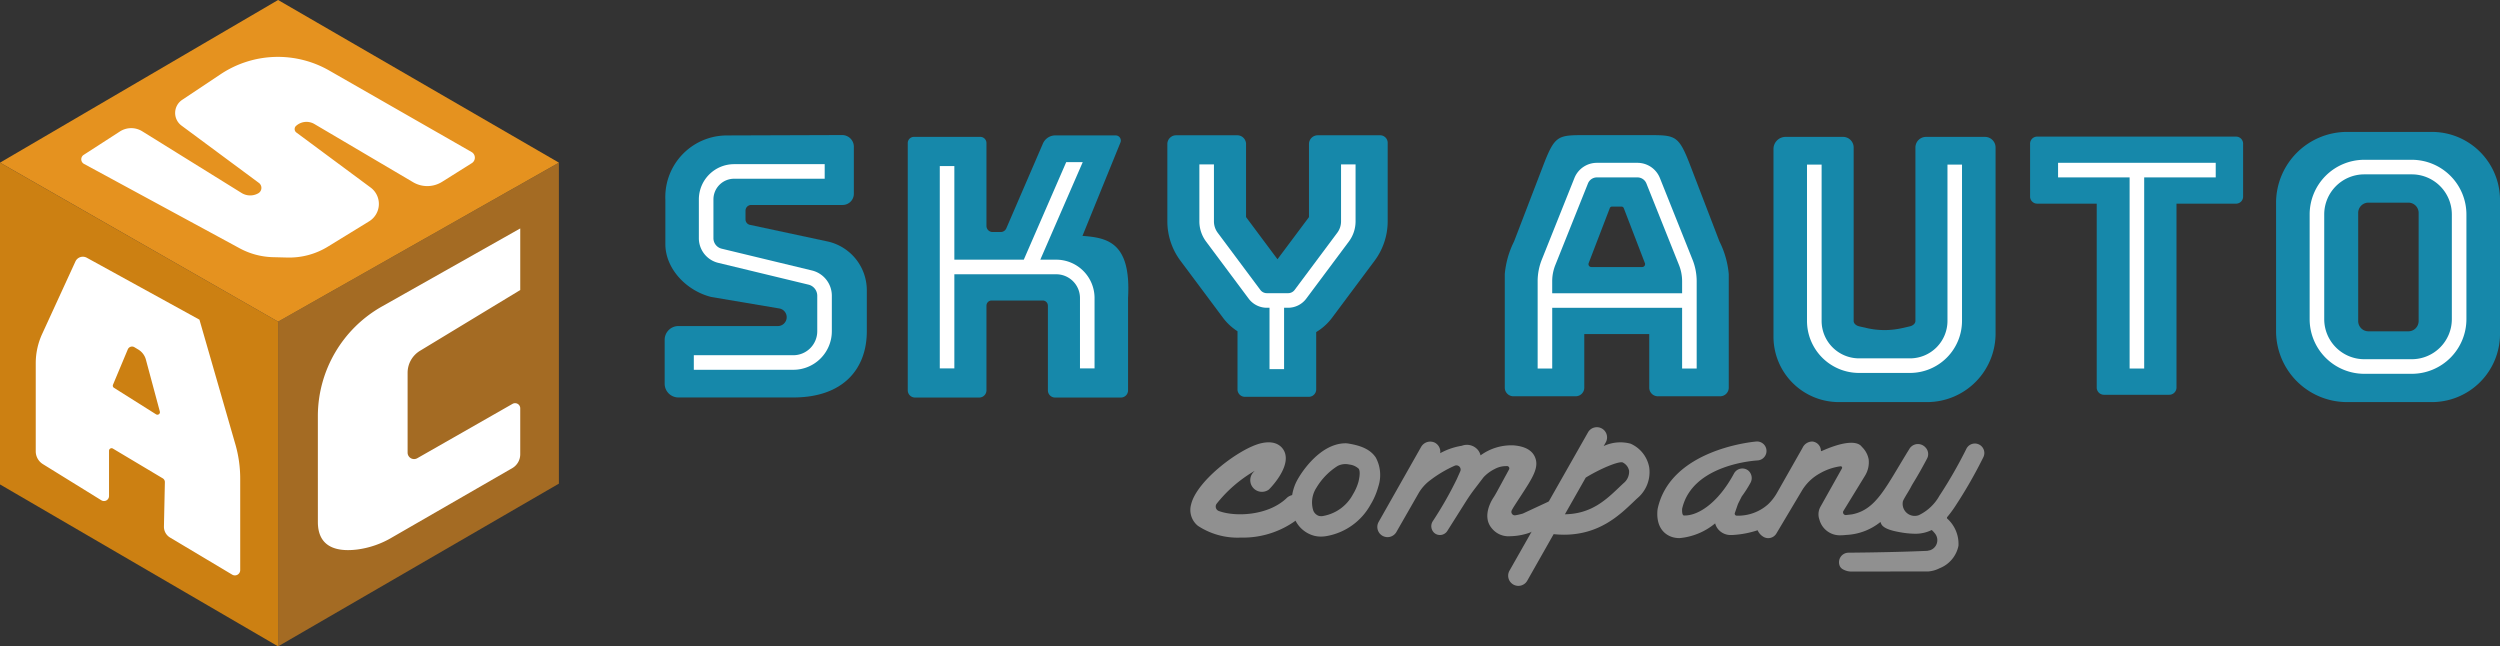
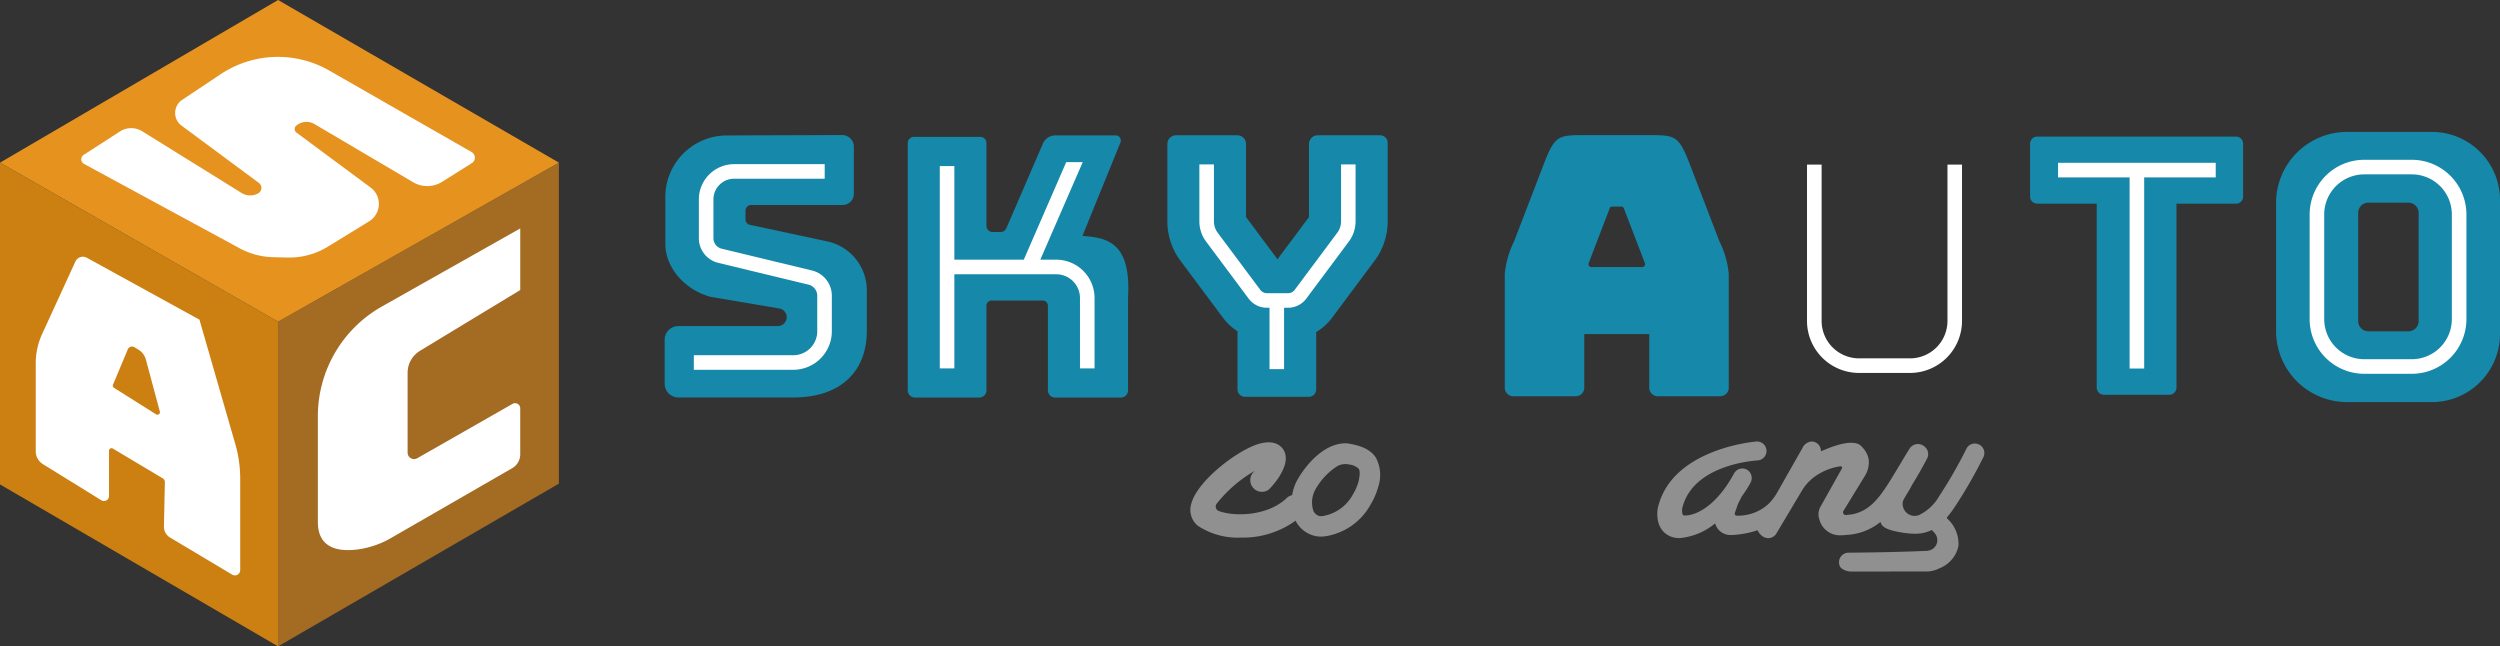
<svg xmlns="http://www.w3.org/2000/svg" id="グループ_30196" data-name="グループ 30196" width="348.1" height="90" viewBox="0 0 348.1 90">
  <rect x="0" y="0" width="348.1" height="90" fill="#333333" stroke="none" />
  <defs>
    <clipPath id="clip-path">
      <rect id="長方形_25432" data-name="長方形 25432" width="348.1" height="90" fill="none" />
    </clipPath>
  </defs>
  <g id="グループ_22812" data-name="グループ 22812" clip-path="url(#clip-path)">
    <path id="パス_33452" data-name="パス 33452" d="M802.421,45.252H790.792a9.891,9.891,0,0,0-9.979,9.8V73.072a9.89,9.89,0,0,0,9.979,9.8h11.629a9.488,9.488,0,0,0,9.574-9.4V54.653a9.488,9.488,0,0,0-9.574-9.4M800.665,56.52V71.6a1.43,1.43,0,0,1-1.443,1.417H793.69a1.43,1.43,0,0,1-1.443-1.417V56.52A1.43,1.43,0,0,1,793.69,55.1h5.533a1.43,1.43,0,0,1,1.443,1.417" transform="translate(-463.894 -26.885)" fill="#1688aa" />
    <path id="パス_33453" data-name="パス 33453" d="M725.1,46.861H697.424a.986.986,0,0,0-.993.979v7.377a.986.986,0,0,0,.993.979h8.284V81.809a1.011,1.011,0,0,0,1.018,1H715.8a1.011,1.011,0,0,0,1.018-1V56.2H725.1a.986.986,0,0,0,.993-.979V47.84a.986.986,0,0,0-.993-.979" transform="translate(-413.762 -27.841)" fill="#1688aa" />
-     <path id="パス_33454" data-name="パス 33454" d="M637.843,46.959h-8.2a1.48,1.48,0,0,0-1.48,1.48V72.585c0,.411-.436.679-.747.748l-1.083.247a11.079,11.079,0,0,1-4.94,0l-1.082-.247c-.311-.068-.748-.336-.748-.748V48.439a1.48,1.48,0,0,0-1.48-1.48h-8a1.688,1.688,0,0,0-1.683,1.683V74.78a9.106,9.106,0,0,0,9.106,9.106h12.306a9.54,9.54,0,0,0,9.511-9.512V48.439a1.48,1.48,0,0,0-1.48-1.48" transform="translate(-361.46 -27.899)" fill="#1688aa" />
    <path id="パス_33455" data-name="パス 33455" d="M546.116,61.168l-3.969-10.34c-1.706-4.468-2.06-4.468-5.956-4.468h-8.752c-3.9,0-4.25,0-5.956,4.468l-3.969,10.34a12.6,12.6,0,0,0-1.29,4.528V81.521a1.2,1.2,0,0,0,1.21,1.2h8.65a1.2,1.2,0,0,0,1.21-1.2V74.058h9.044v7.463a1.2,1.2,0,0,0,1.21,1.2H546.2a1.2,1.2,0,0,0,1.21-1.2V65.7a12.6,12.6,0,0,0-1.29-4.528m-13.329-4.651,2.943,7.661a.4.4,0,0,1-.379.544h-7.073a.4.4,0,0,1-.379-.544l2.943-7.661a.333.333,0,0,1,.311-.212h1.322a.333.333,0,0,1,.311.212" transform="translate(-306.698 -27.544)" fill="#1688aa" />
    <path id="パス_33456" data-name="パス 33456" d="M430.094,46.409h-8.688a1.221,1.221,0,0,0-1.221,1.221V57.8L415.8,63.67,411.423,57.8V47.63a1.221,1.221,0,0,0-1.221-1.221h-8.516a1.221,1.221,0,0,0-1.221,1.221V58.4a9.192,9.192,0,0,0,1.813,5.462l5.94,7.964a7.6,7.6,0,0,0,2.014,1.866v8.1a1.033,1.033,0,0,0,1.033,1.033h8.892A1.033,1.033,0,0,0,421.19,81.8V73.809a7.606,7.606,0,0,0,2.2-1.98l5.941-7.965a9.192,9.192,0,0,0,1.813-5.461V47.458a1.049,1.049,0,0,0-1.049-1.049" transform="translate(-237.923 -27.572)" fill="#1688aa" />
    <path id="パス_33457" data-name="パス 33457" d="M335.735,60.439l5.288-13a.719.719,0,0,0-.666-.99h-8.4a1.884,1.884,0,0,0-1.726,1.127l-5.1,11.812a.852.852,0,0,1-.781.514h-1.132a.851.851,0,0,1-.851-.851V47.513a.859.859,0,0,0-.858-.859h-9.242a.859.859,0,0,0-.859.859V81.939a1.01,1.01,0,0,0,1.01,1.01h8.939a1.01,1.01,0,0,0,1.01-1.01V70.157a.72.72,0,0,1,.72-.72H330.2a.719.719,0,0,1,.72.72V81.949a1,1,0,0,0,1,1h9.163a1,1,0,0,0,1-1V69.058c.432-7.742-2.883-8.358-6.351-8.618" transform="translate(-185.012 -27.595)" fill="#1688aa" />
    <path id="パス_33458" data-name="パス 33458" d="M250.657,61.14l-10.8-2.312a.773.773,0,0,1-.584-.749V56.86a.793.793,0,0,1,.793-.793h12.728a1.565,1.565,0,0,0,1.565-1.565V47.964a1.631,1.631,0,0,0-1.637-1.632l-16.051.055a8.575,8.575,0,0,0-8.559,8.9V61.5c0,3.508,3.012,6.561,6.423,7.384l9.437,1.593a1.233,1.233,0,0,1-.2,2.45H229.933a1.917,1.917,0,0,0-1.917,1.917v6.109a1.917,1.917,0,0,0,1.917,1.917h15.993c7,0,10.237-4.017,10.237-9.222v-5.7a6.964,6.964,0,0,0-5.507-6.81" transform="translate(-135.468 -27.527)" fill="#1688aa" />
    <path id="パス_33459" data-name="パス 33459" d="M431.185,56.409v7.935a2.656,2.656,0,0,1-.524,1.578l-5.941,7.964a1.124,1.124,0,0,1-.9.45h-2.968a1.125,1.125,0,0,1-.9-.45l-5.941-7.964a2.655,2.655,0,0,1-.524-1.578V56.409h-2.029v7.935a4.7,4.7,0,0,0,.926,2.792l5.941,7.965a3.163,3.163,0,0,0,2.523,1.266h.377v8.547h2.029V76.366h.562a3.162,3.162,0,0,0,2.523-1.266l5.941-7.964a4.7,4.7,0,0,0,.927-2.792V56.409Z" transform="translate(-244.458 -33.514)" fill="#fff" />
-     <path id="パス_33460" data-name="パス 33460" d="M549.055,69.333l-4.538-11.354a3.363,3.363,0,0,0-3.142-2.118h-5.62a3.362,3.362,0,0,0-3.142,2.118l-4.537,11.353a8.1,8.1,0,0,0-.582,3.023V84.507h2.029V76.049h18.086v8.457h2.029V72.355a8.111,8.111,0,0,0-.582-3.022M529.521,74.02V72.355a6.085,6.085,0,0,1,.437-2.269L534.5,58.732a1.343,1.343,0,0,1,1.258-.842h5.62a1.344,1.344,0,0,1,1.258.842l4.537,11.354a6.093,6.093,0,0,1,.437,2.269V74.02Z" transform="translate(-313.392 -33.188)" fill="#fff" />
    <path id="パス_33461" data-name="パス 33461" d="M639.459,56.459v21.77a5.218,5.218,0,0,1-5.212,5.212h-7.1a5.218,5.218,0,0,1-5.212-5.212V56.459H619.9v21.77a7.25,7.25,0,0,0,7.241,7.242h7.1a7.25,7.25,0,0,0,7.242-7.242V56.459Z" transform="translate(-368.293 -33.543)" fill="#fff" />
    <path id="パス_33462" data-name="パス 33462" d="M727.982,55.861H706.029V57.89h9.962V84.506h2.03V57.89h9.961Z" transform="translate(-419.464 -33.188)" fill="#fff" />
    <path id="パス_33463" data-name="パス 33463" d="M251.867,84.95H238.016V82.921h13.851a3.341,3.341,0,0,0,3.337-3.337V74.645a1.593,1.593,0,0,0-1.223-1.553l-12.556-3.031a3.528,3.528,0,0,1-2.707-3.439v-5.4a4.911,4.911,0,0,1,4.906-4.905h12.615v2.029H243.624a2.879,2.879,0,0,0-2.876,2.876v5.4a1.5,1.5,0,0,0,1.154,1.466l12.556,3.03a3.617,3.617,0,0,1,2.776,3.526v4.938a5.373,5.373,0,0,1-5.367,5.367" transform="translate(-141.409 -33.459)" fill="#fff" />
    <path id="パス_33464" data-name="パス 33464" d="M806.557,54.817H799.94a7.615,7.615,0,0,0-7.606,7.606V77.011a7.614,7.614,0,0,0,7.606,7.606h6.617a7.614,7.614,0,0,0,7.606-7.606V62.423a7.615,7.615,0,0,0-7.606-7.606m5.576,17.892v4.3a5.583,5.583,0,0,1-5.576,5.576H799.94a5.583,5.583,0,0,1-5.576-5.576V62.423a5.583,5.583,0,0,1,5.576-5.577h6.617a5.583,5.583,0,0,1,5.576,5.577V72.709Z" transform="translate(-470.739 -32.568)" fill="#fff" />
    <path id="パス_33465" data-name="パス 33465" d="M338.59,69.2H336.4l5.91-13.586h-2.3L334.1,69.2h-9.668V56.161h-2.029V84.337h2.029V71.232H338.59a3.308,3.308,0,0,1,3.334,3.273v9.832h2.029V74.5a5.34,5.34,0,0,0-5.364-5.3" transform="translate(-191.548 -33.042)" fill="#fff" />
    <path id="パス_33466" data-name="パス 33466" d="M415.4,165.006a10.041,10.041,0,0,1-5.976-1.636,2.832,2.832,0,0,1-.949-2.973c.776-3.338,6.848-7.89,9.8-8.538,2.18-.479,2.955.649,3.187,1.156,1,2.192-2.122,5.276-2.156,5.3a1.624,1.624,0,0,1-2.085-2.483c.029-.032.06-.068.094-.108a18.7,18.7,0,0,0-5.3,4.59.661.661,0,0,0,.308.986c2.26.847,6.836.68,9.417-1.758a1.654,1.654,0,0,1,1.883-.336,1.63,1.63,0,0,1,.412,2.634,12.515,12.515,0,0,1-8.639,3.166m1.959-9.287a1.174,1.174,0,0,0-.121.1q.057-.052.121-.1" transform="translate(-242.626 -90.153)" fill="#909090" />
    <path id="パス_33467" data-name="パス 33467" d="M447.156,165.063a3.79,3.79,0,0,1-.963-.12,4.1,4.1,0,0,1-2.721-2.413,6.487,6.487,0,0,1,.59-5.679l.014-.025c.287-.488,2.893-4.752,6.527-4.752h.056l.207.017c1.449.232,3.049.646,3.921,1.954a5.127,5.127,0,0,1,.357,4.064l-.011.04a9.811,9.811,0,0,1-1.072,2.475,8.7,8.7,0,0,1-5.969,4.34,4.773,4.773,0,0,1-.937.1m-.623-6.809a3.762,3.762,0,0,0-.447,3.164,1.27,1.27,0,0,0,.826.776,1.446,1.446,0,0,0,.624-.014,5.852,5.852,0,0,0,4.091-3.019,7,7,0,0,0,.759-1.737c.284-1.189.145-1.64.037-1.8a2.263,2.263,0,0,0-1.319-.594,2.383,2.383,0,0,0-1.616.195,9.093,9.093,0,0,0-2.955,3.031" transform="translate(-263.23 -90.35)" fill="#909090" />
-     <path id="パス_33468" data-name="パス 33468" d="M490.829,155.331a.32.32,0,0,0-.306-.443l-.235.007a3.277,3.277,0,0,0-1.47.4,5.379,5.379,0,0,0-1.551,1.146l-1.209,1.582q-.671.878-1.261,1.813l-2.588,4.1a1.217,1.217,0,0,1-1.731.318,1.265,1.265,0,0,1-.265-1.716,52.286,52.286,0,0,0,3.31-5.8l.507-1.136a.591.591,0,0,0-.771-.77,16.9,16.9,0,0,0-3.447,2.047,6.043,6.043,0,0,0-1.557,1.727l-3.15,5.5a1.421,1.421,0,0,1-2.455-1.43l5.913-10.442a1.467,1.467,0,0,1,1.84-.641,1.419,1.419,0,0,1,.826,1.5,9.212,9.212,0,0,1,3-1.031,2,2,0,0,1,2.29.631,1.919,1.919,0,0,1,.328.705,7.242,7.242,0,0,1,4.672-1.39c.615.066,2.25.242,2.869,1.548.693,1.462-.26,2.922-1.99,5.571-.255.39-.527.807-.814,1.254-.161.25-.288.469-.389.658a.482.482,0,0,0,.511.7,8.826,8.826,0,0,0,1.03-.24l3.438-1.6a1.421,1.421,0,0,1,1.2,2.575l-3.29,1.52a6.022,6.022,0,0,1-1.047.37,8.544,8.544,0,0,1-2.055.289,2.972,2.972,0,0,1-2.534-1.06c-1.305-1.479-.358-3.477.192-4.313.186-.282.353-.577.515-.874Z" transform="translate(-280.695 -89.991)" fill="#909090" />
-     <path id="パス_33469" data-name="パス 33469" d="M536.979,152.078a4.46,4.46,0,0,0-2.592-3.3,5.466,5.466,0,0,0-3.749.333l.314-.553a1.421,1.421,0,0,0-2.471-1.4L517.5,166.5a1.421,1.421,0,0,0,2.471,1.4l3.7-6.526a14.282,14.282,0,0,0,1.436.077c4.887,0,7.705-2.687,9.651-4.542.191-.182.376-.359.558-.528a4.741,4.741,0,0,0,1.663-4.308m-3.6,2.228c-.19.177-.384.362-.584.552-1.842,1.757-3.9,3.71-7.553,3.753l2.9-5.106c2.048-1.254,4.492-2.263,5.11-2.125a1.637,1.637,0,0,1,.926,1.175,2.057,2.057,0,0,1-.8,1.75" transform="translate(-307.343 -86.999)" fill="#909090" />
    <path id="パス_33470" data-name="パス 33470" d="M595.537,161.614a2.709,2.709,0,0,0,.273-.044c3.319-.731,4.576-3.791,7.91-9.175a1.394,1.394,0,0,1,2.15-.153,1.332,1.332,0,0,1,.245,1.608c-.626,1.184-1.238,2.275-1.852,3.272-.155.251-.3.507-.435.767-.306.574-.858,1.386-1.052,1.852a.191.191,0,0,0-.011.037,1.678,1.678,0,0,0,2.2,1.937,6.509,6.509,0,0,0,2.872-2.689,63.3,63.3,0,0,0,3.763-6.554,1.319,1.319,0,0,1,2.376,1.146,64.8,64.8,0,0,1-3.94,6.866,15.85,15.85,0,0,1-1.135,1.525c0,.057,0,.088,0,.145a4.742,4.742,0,0,1,1.6,3.813,4.265,4.265,0,0,1-2.629,3.131,4.2,4.2,0,0,1-1.573.449l-10.614.011a2.35,2.35,0,0,1-1.242-.293,1.024,1.024,0,0,1-.438-.41,1.329,1.329,0,0,1,1.177-1.921c.063,0,6.185-.04,10.971-.257l.411-.089.1-.042a1.476,1.476,0,0,0,.588-2.255,4.087,4.087,0,0,0-.475-.517,5.11,5.11,0,0,1-2.356.52,12.288,12.288,0,0,1-2.114-.22c-1.309-.231-2.3-.571-2.567-1.157a2.709,2.709,0,0,1-.1-.261,8.2,8.2,0,0,1-4.8,1.806,7.082,7.082,0,0,1-.832.052h-.038a2.933,2.933,0,0,1-2.8-2.076l-.068-.224a2.144,2.144,0,0,1,.18-1.674l2.993-5.338a.2.2,0,0,0-.19-.3,7.874,7.874,0,0,0-2.866.977,6.65,6.65,0,0,0-2.547,2.463l-3.514,5.9a1.319,1.319,0,0,1-1.8.492,1.984,1.984,0,0,1-.825-.925,0,0,0,0,0-.006,0,13.155,13.155,0,0,1-3.1.633l-.269.02c-.092.007-.181.01-.266.01a2.252,2.252,0,0,1-2-1,2.225,2.225,0,0,1-.271-.617,0,0,0,0,0-.005,0,9.022,9.022,0,0,1-4.953,2.048,3.407,3.407,0,0,1-.982-.135c-.709-.212-2.331-1-2.091-3.775l.024-.162c1.773-8.272,13.238-9.335,13.726-9.376a1.319,1.319,0,0,1,.223,2.629c-.149.013-9.112.462-10.539,6.73-.017.276-.026.865.224.94,1.882.085,4.718-1.61,7-5.851a1.32,1.32,0,0,1,1.977-.412,1.371,1.371,0,0,1,.3,1.74,16.653,16.653,0,0,1-1.2,1.871l-.473.936-.092.218-.4,1.158a.277.277,0,0,0,.284.365,6.26,6.26,0,0,0,4.375-1.61,6.98,6.98,0,0,0,1.249-1.633l3.517-6.195a1.506,1.506,0,0,1,1.368-.886,1.315,1.315,0,0,1,1.194,1.263.074.074,0,0,0,.1.067c2.279-1.031,4.5-1.565,5.428-.781l.32.343a3.189,3.189,0,0,1,.8,1.587,3.557,3.557,0,0,1-.493,2.256l-3.018,4.926a.379.379,0,0,0,.367.575Z" transform="translate(-337.803 -89.977)" fill="#909090" />
    <path id="パス_33471" data-name="パス 33471" d="M95.4,77.937,134.5,55.8V100.49L95.4,123.149Z" transform="translate(-56.679 -33.149)" fill="#a46b23" />
    <path id="パス_33472" data-name="パス 33472" d="M0,55.8,38.721,77.937v45.212L0,100.6Z" transform="translate(0 -33.149)" fill="#cc8012" />
    <path id="パス_33473" data-name="パス 33473" d="M38.721,0,0,22.647,38.721,44.788l39.1-22.142Z" transform="translate(0 0)" fill="#e5921f" />
    <path id="パス_33474" data-name="パス 33474" d="M109.044,111.142v-6.79a17.547,17.547,0,0,1,8.88-15.1l19.3-10.891v8.577l-13.936,8.448a3.58,3.58,0,0,0-1.748,3.075v11.117a.9.9,0,0,0,1.352.775l13.255-7.563a.715.715,0,0,1,1.076.617v6.4a2.235,2.235,0,0,1-1.048,1.894l-16.761,9.661a12.719,12.719,0,0,1-4.886,1.706c-3.505.429-5.482-.784-5.482-3.823Z" transform="translate(-64.785 -46.554)" fill="#fff" />
    <path id="パス_33475" data-name="パス 33475" d="M28.213,33.158,33.255,29.9a2.908,2.908,0,0,1,3.111-.028L50.2,38.461a2.274,2.274,0,0,0,2.324.045.864.864,0,0,0,.088-1.445l-10.775-7.98a2.191,2.191,0,0,1,.089-3.584l5.358-3.571A14.38,14.38,0,0,1,62.4,21.41L82.239,32.768A.9.9,0,0,1,82.27,34.3l-4.148,2.607a3.88,3.88,0,0,1-4.036.057L60.342,28.862a2.168,2.168,0,0,0-2.495.206l-.046.039a.6.6,0,0,0,.028.936l10.341,7.663a2.84,2.84,0,0,1-.205,4.7l-5.753,3.531a10.272,10.272,0,0,1-5.665,1.514L54.538,47.4a10.277,10.277,0,0,1-4.608-1.238L28.261,34.414a.731.731,0,0,1-.048-1.256" transform="translate(-16.563 -11.592)" fill="#fff" />
    <path id="パス_33476" data-name="パス 33476" d="M40.055,114.187l-5-17.352L19.368,88.212a1.137,1.137,0,0,0-1.582.522l-4.637,10.1a9.736,9.736,0,0,0-.888,4.062v12.269a2.1,2.1,0,0,0,.993,1.783l8.141,5.036a.7.7,0,0,0,1.07-.6v-6.3a.355.355,0,0,1,.537-.3l6.939,4.142a.614.614,0,0,1,.3.54l-.13,6.171a1.747,1.747,0,0,0,.851,1.536l8.654,5.166a.737.737,0,0,0,1.115-.633V118.966a17.248,17.248,0,0,0-.675-4.78m-11.04-4.17-5.862-3.693a.35.35,0,0,1-.136-.431l2.061-4.921a.641.641,0,0,1,.921-.3l.538.323a2.345,2.345,0,0,1,1.059,1.4l1.944,7.234a.35.35,0,0,1-.525.387" transform="translate(-7.284 -52.325)" fill="#fff" />
  </g>
</svg>